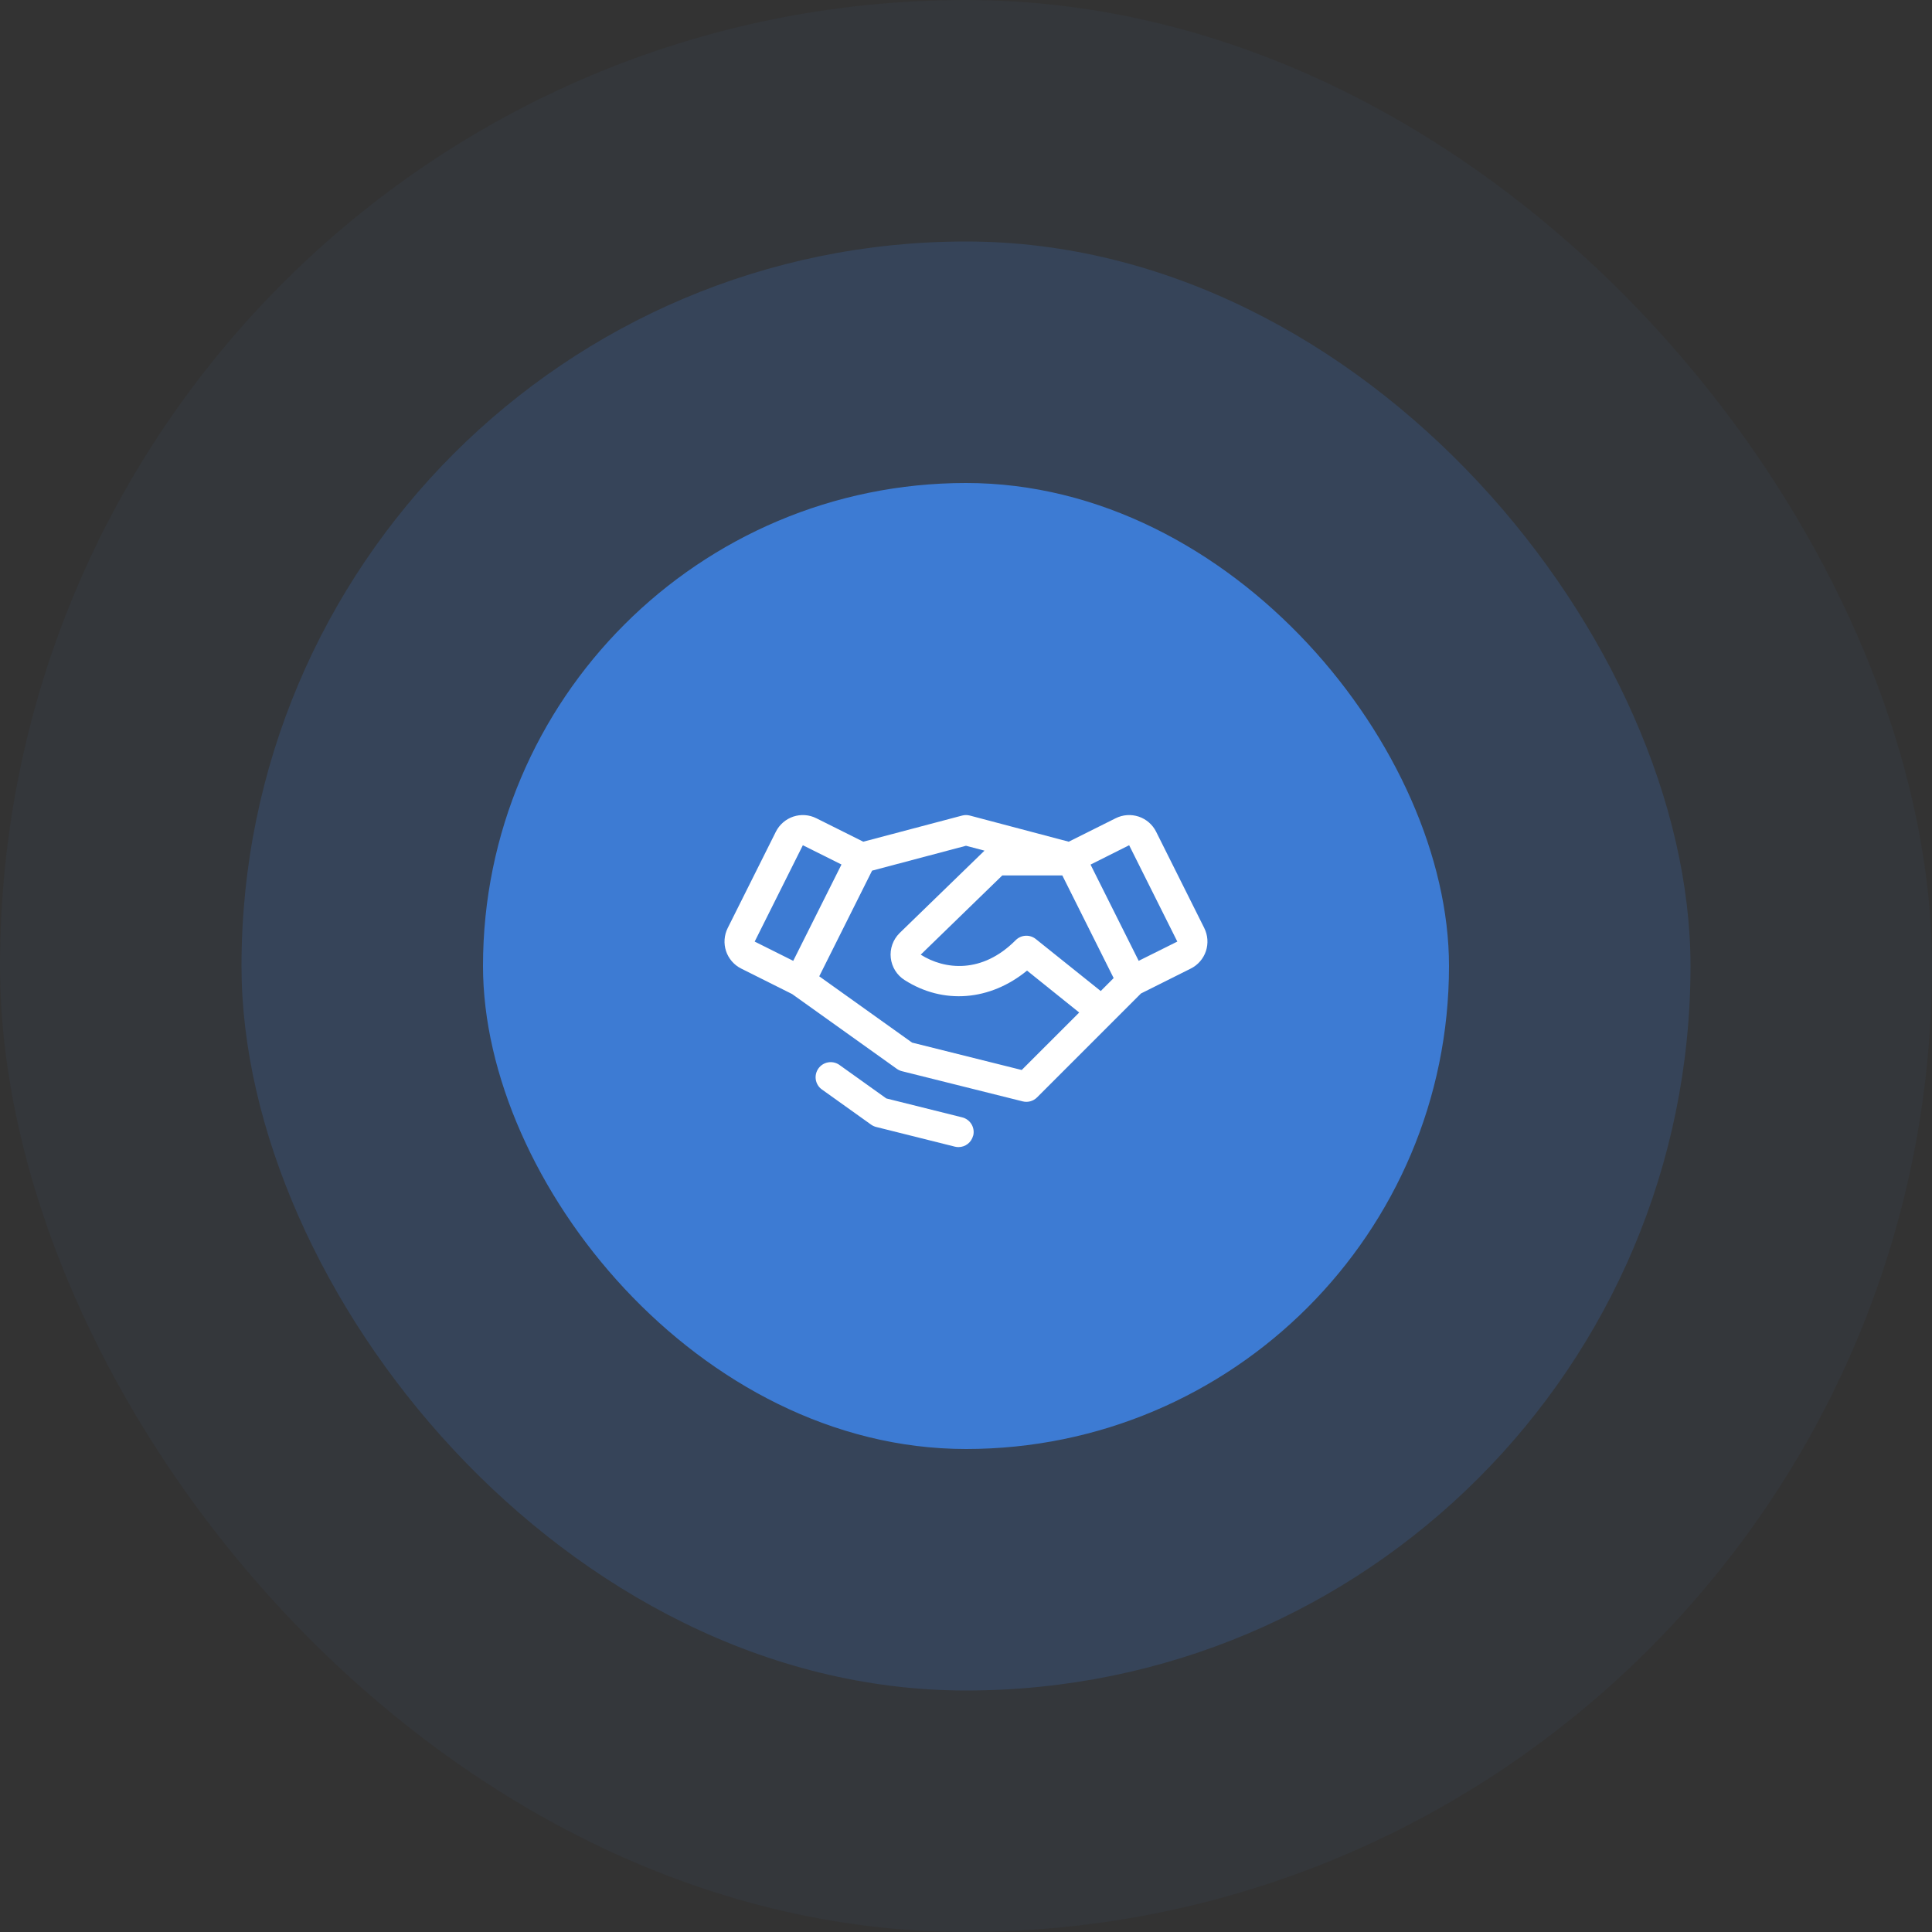
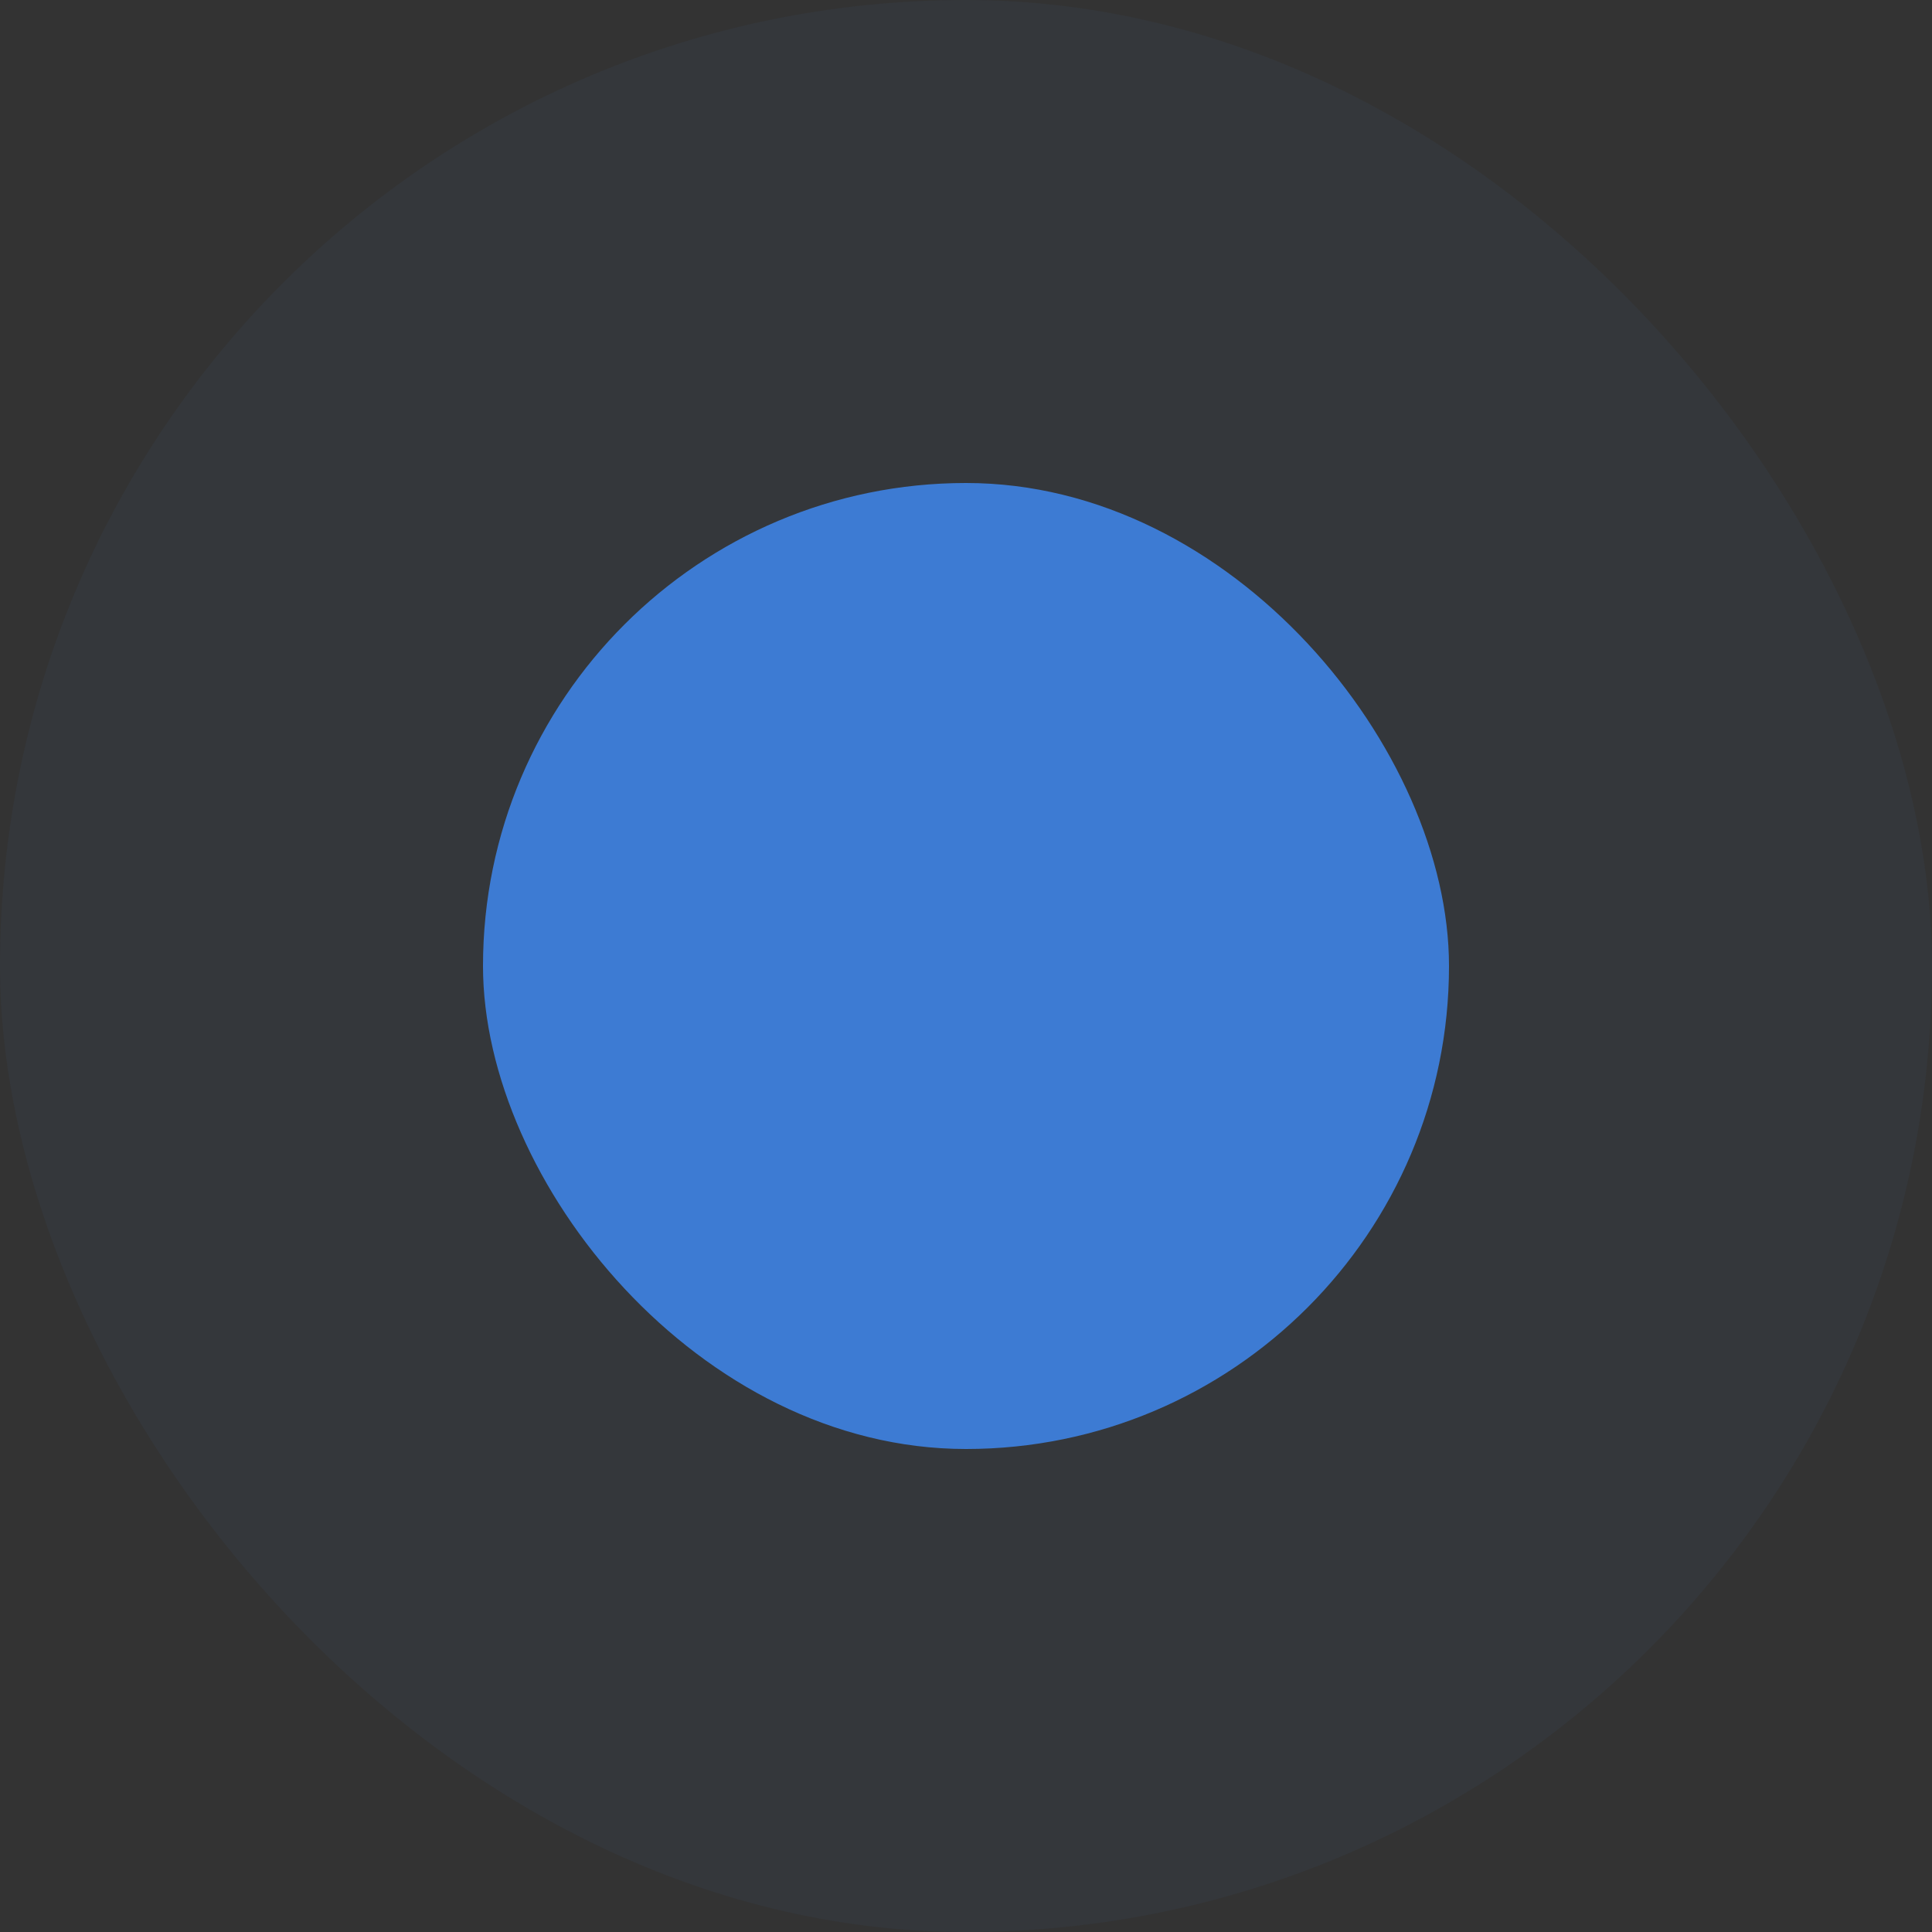
<svg xmlns="http://www.w3.org/2000/svg" width="128" height="128" viewBox="0 0 128 128" fill="none">
  <rect x="0" y="0" width="128" height="128" fill="#333333" stroke="none" />
  <rect width="128" height="128" rx="64" fill="#3D7BD3" fill-opacity="0.05" />
-   <rect x="16" y="16" width="96" height="96" rx="48" fill="#3D7BD3" fill-opacity="0.2" />
  <rect x="32" y="32" width="64" height="64" rx="32" fill="#3D7BD3" />
-   <path d="M79.787 61.488L76.597 55.105C76.48 54.87 76.317 54.661 76.119 54.489C75.92 54.317 75.69 54.185 75.441 54.102C75.192 54.02 74.928 53.986 74.666 54.005C74.404 54.024 74.149 54.094 73.914 54.212L70.805 55.765L64.256 54.033C64.088 53.989 63.912 53.989 63.744 54.033L57.195 55.765L54.086 54.212C53.851 54.094 53.596 54.024 53.334 54.005C53.072 53.986 52.808 54.02 52.559 54.102C52.31 54.185 52.08 54.317 51.881 54.489C51.683 54.661 51.52 54.87 51.402 55.105L48.212 61.486C48.095 61.721 48.025 61.977 48.006 62.239C47.987 62.501 48.02 62.764 48.103 63.014C48.186 63.263 48.318 63.493 48.49 63.692C48.662 63.89 48.871 64.053 49.106 64.17L52.481 65.859L59.417 70.813C59.52 70.885 59.635 70.939 59.756 70.969L67.756 72.969C67.924 73.011 68.099 73.009 68.266 72.963C68.432 72.917 68.584 72.829 68.706 72.707L75.59 65.822L78.892 64.17C79.367 63.933 79.727 63.517 79.895 63.014C80.062 62.511 80.023 61.962 79.786 61.488H79.787ZM72.926 65.659L68.625 62.214C68.432 62.06 68.189 61.982 67.943 61.996C67.696 62.01 67.464 62.115 67.29 62.29C65.064 64.533 62.582 64.249 61 63.249L66.405 57.999H70.381L73.782 64.8L72.926 65.659ZM53.191 55.999L55.75 57.276L52.554 63.658L50 62.382L53.191 55.999ZM67.691 70.89L60.427 69.075L54.277 64.683L57.777 57.683L64 56.034L65.225 56.358L59.6 61.818L59.59 61.829C59.378 62.041 59.217 62.297 59.117 62.58C59.018 62.862 58.983 63.164 59.016 63.461C59.049 63.759 59.148 64.045 59.306 64.3C59.464 64.554 59.677 64.769 59.93 64.93C62.5 66.572 65.601 66.305 68.044 64.305L71.5 67.082L67.691 70.89ZM75.441 63.657L72.251 57.282L74.809 55.999L78 62.382L75.441 63.657ZM64.472 75.24C64.418 75.456 64.294 75.648 64.118 75.786C63.943 75.923 63.727 75.998 63.504 75.998C63.422 75.998 63.34 75.988 63.26 75.968L58.051 74.665C57.929 74.635 57.814 74.582 57.712 74.509L54.419 72.156C54.216 71.998 54.083 71.766 54.046 71.512C54.01 71.257 54.073 70.998 54.223 70.788C54.373 70.579 54.598 70.435 54.851 70.387C55.104 70.34 55.365 70.391 55.581 70.531L58.72 72.774L63.75 74.029C64.007 74.093 64.228 74.257 64.365 74.485C64.501 74.712 64.542 74.984 64.477 75.242L64.472 75.24Z" fill="white" />
</svg>